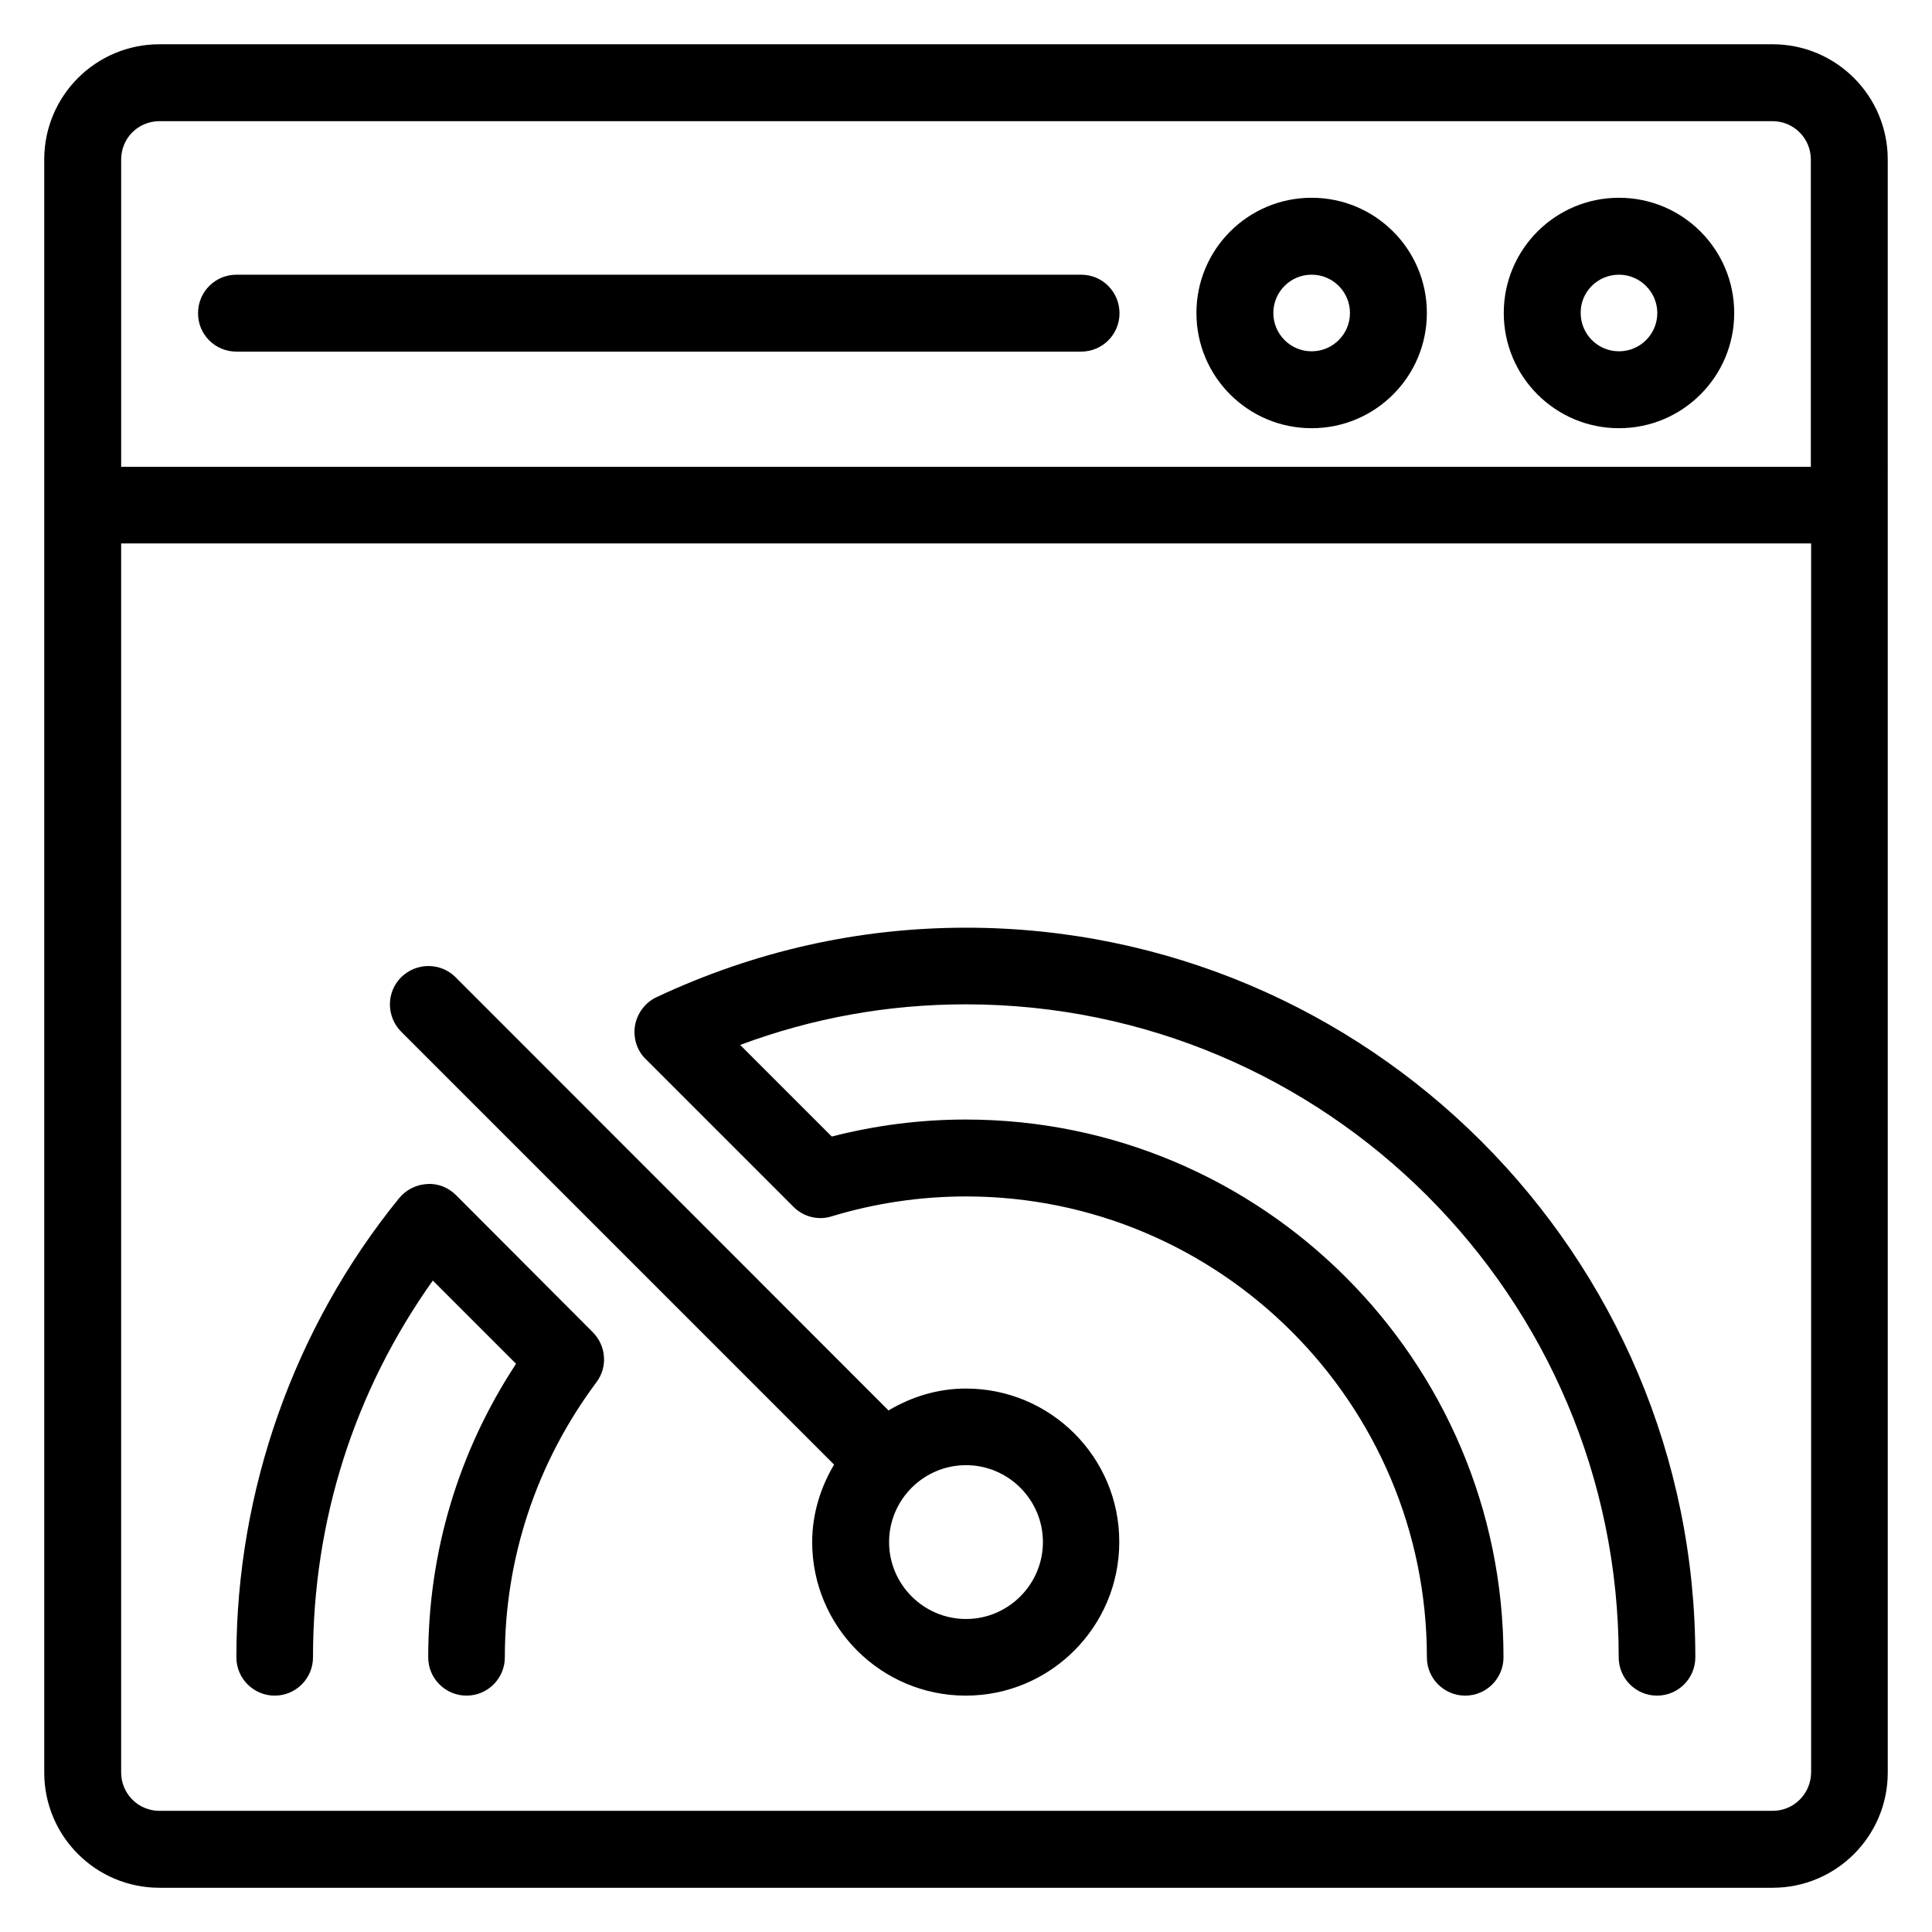
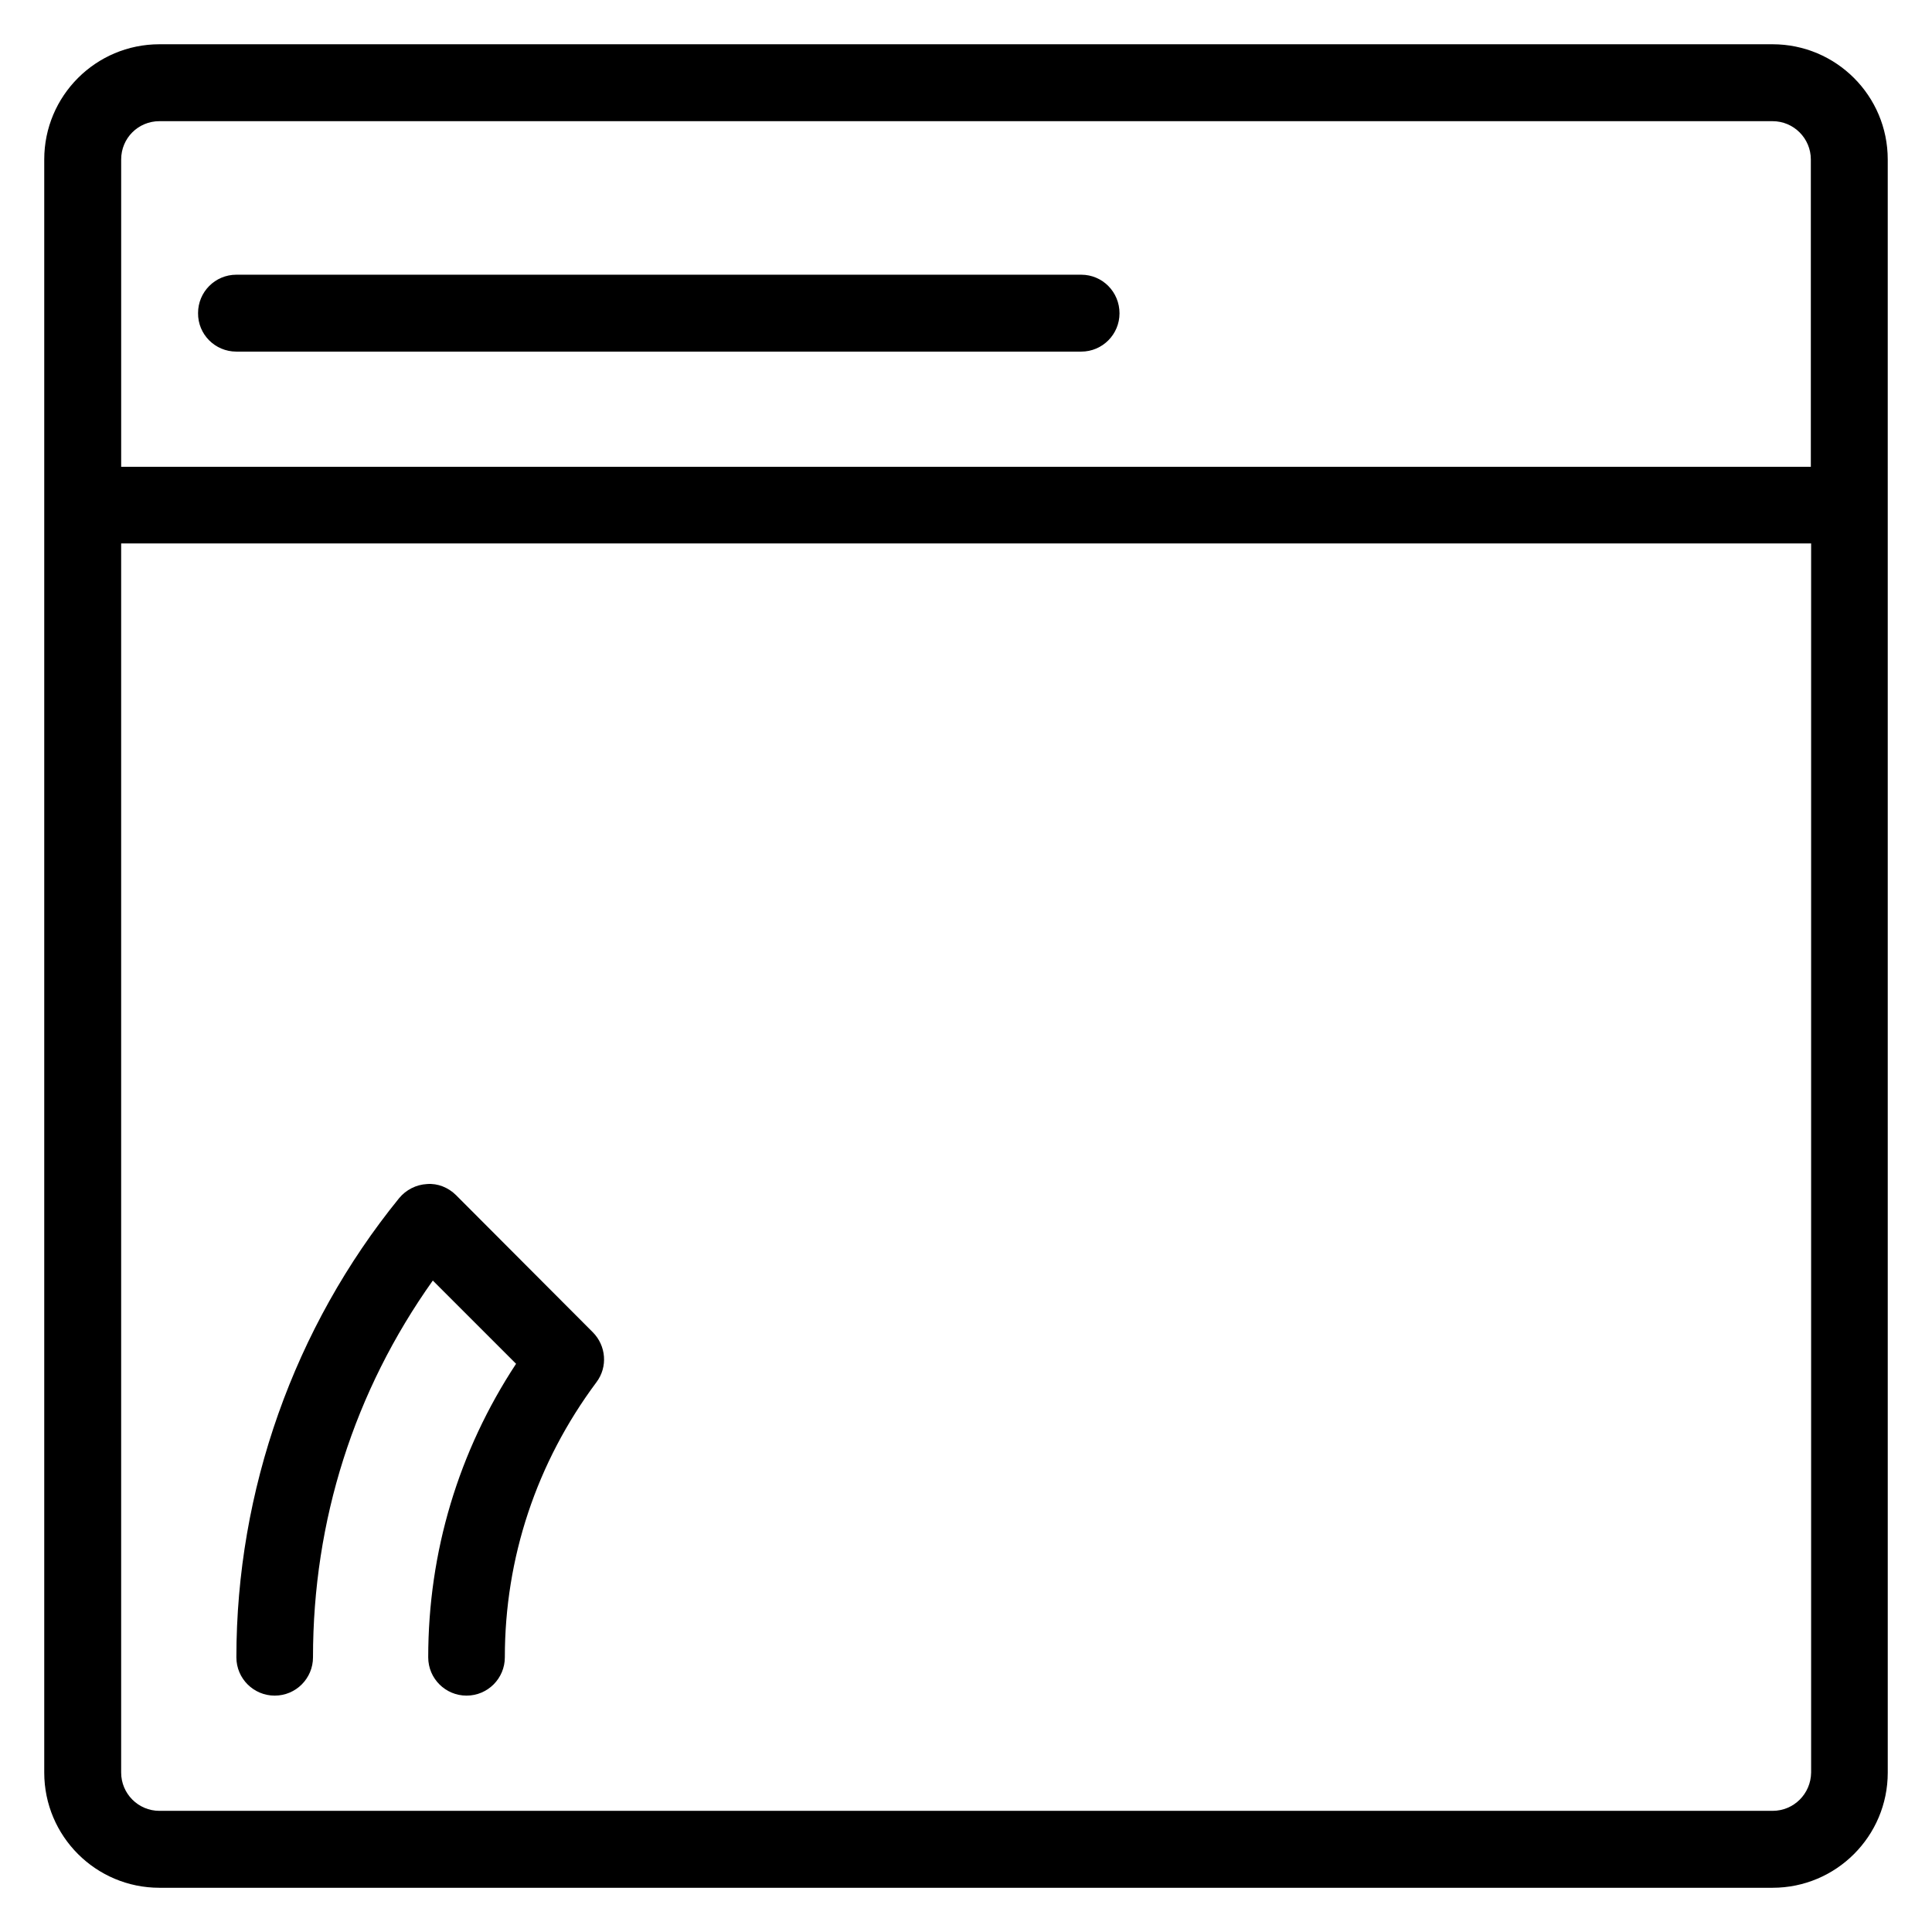
<svg xmlns="http://www.w3.org/2000/svg" fill="#000000" width="800px" height="800px" version="1.1" viewBox="144 144 512 512">
  <g>
    <path d="m613.73 155.73h-427.47c-16.871 0-30.535 13.664-30.535 30.535v427.48c0 16.871 13.664 30.535 30.535 30.535h427.48c16.871 0 30.535-13.664 30.535-30.535l-0.004-427.48c0-16.871-13.664-30.535-30.535-30.535zm-427.47 20.383h427.48c5.648 0 10.152 4.582 10.152 10.152v81.449h-447.78v-81.449c0-5.648 4.504-10.152 10.152-10.152zm427.47 447.78h-427.47c-5.648 0-10.152-4.582-10.152-10.152v-325.72h447.86v325.72c-0.078 5.648-4.582 10.152-10.23 10.152z" />
-     <path d="m400 511.98c-7.559 0-14.504 2.215-20.535 5.801l-114.73-114.8c-3.969-3.969-10.383-3.969-14.426 0-3.969 3.969-3.969 10.383 0 14.426l114.73 114.73c-3.586 6.031-5.801 13.055-5.801 20.535 0 22.441 18.242 40.688 40.688 40.688 22.441 0 40.688-18.242 40.688-40.688 0.07-22.441-18.172-40.688-40.613-40.688zm0 61.07c-11.223 0-20.383-9.16-20.383-20.383 0-11.223 9.16-20.383 20.383-20.383s20.383 9.16 20.383 20.383c-0.004 11.223-9.164 20.383-20.383 20.383z" />
    <path d="m264.89 460.76c-2.062-2.062-4.887-3.207-7.711-2.977-2.902 0.152-5.574 1.527-7.406 3.742-27.859 34.27-43.129 77.555-43.129 121.68 0 5.648 4.582 10.152 10.152 10.152 5.648 0 10.152-4.582 10.152-10.152 0-36.258 10.914-70.535 31.754-99.848l22.062 22.062c-15.266 23.207-23.281 49.922-23.281 77.785 0 5.648 4.582 10.152 10.152 10.152 5.648 0 10.152-4.582 10.152-10.152 0-26.336 8.398-51.602 24.273-72.898 3.055-4.047 2.594-9.695-0.992-13.281z" />
-     <path d="m400 389.85c-28.398 0-55.953 6.184-81.984 18.398-2.977 1.375-5.113 4.199-5.727 7.481-0.535 3.281 0.457 6.641 2.824 8.93l39.16 39.16c2.672 2.672 6.566 3.664 10.152 2.519 11.605-3.516 23.59-5.269 35.574-5.269 67.328 0 122.14 54.809 122.14 122.14 0 5.648 4.582 10.152 10.152 10.152 5.648 0 10.152-4.582 10.152-10.152 0-78.547-63.891-142.52-142.52-142.52-11.984 0-23.895 1.527-35.496 4.504l-24.273-24.273c19.238-7.176 39.234-10.762 59.77-10.762 95.418 0 173.05 77.633 173.05 173.05 0 5.648 4.582 10.152 10.152 10.152 5.648 0 10.152-4.582 10.152-10.152 0.074-106.64-86.645-193.36-193.28-193.36z" />
-     <path d="m573.05 257.48c16.871 0 30.535-13.664 30.535-30.535 0-16.871-13.664-30.535-30.535-30.535-16.871 0-30.535 13.664-30.535 30.535 0 16.871 13.664 30.535 30.535 30.535zm0-40.684c5.57 0 10.152 4.578 10.152 10.152 0 5.648-4.582 10.152-10.152 10.152-5.648 0-10.152-4.582-10.152-10.152-0.078-5.574 4.504-10.152 10.152-10.152z" />
-     <path d="m491.6 257.48c16.871 0 30.535-13.664 30.535-30.535 0-16.871-13.664-30.535-30.535-30.535-16.871 0-30.535 13.664-30.535 30.535 0 16.871 13.664 30.535 30.535 30.535zm0-40.684c5.648 0 10.152 4.582 10.152 10.152 0 5.648-4.582 10.152-10.152 10.152-5.648 0-10.152-4.582-10.152-10.152 0-5.574 4.504-10.152 10.152-10.152z" />
    <path d="m206.64 237.18h223.89c5.648 0 10.152-4.582 10.152-10.152 0-5.648-4.504-10.227-10.152-10.227h-223.89c-5.648 0-10.152 4.582-10.152 10.152-0.074 5.648 4.504 10.227 10.152 10.227z" />
  </g>
</svg>